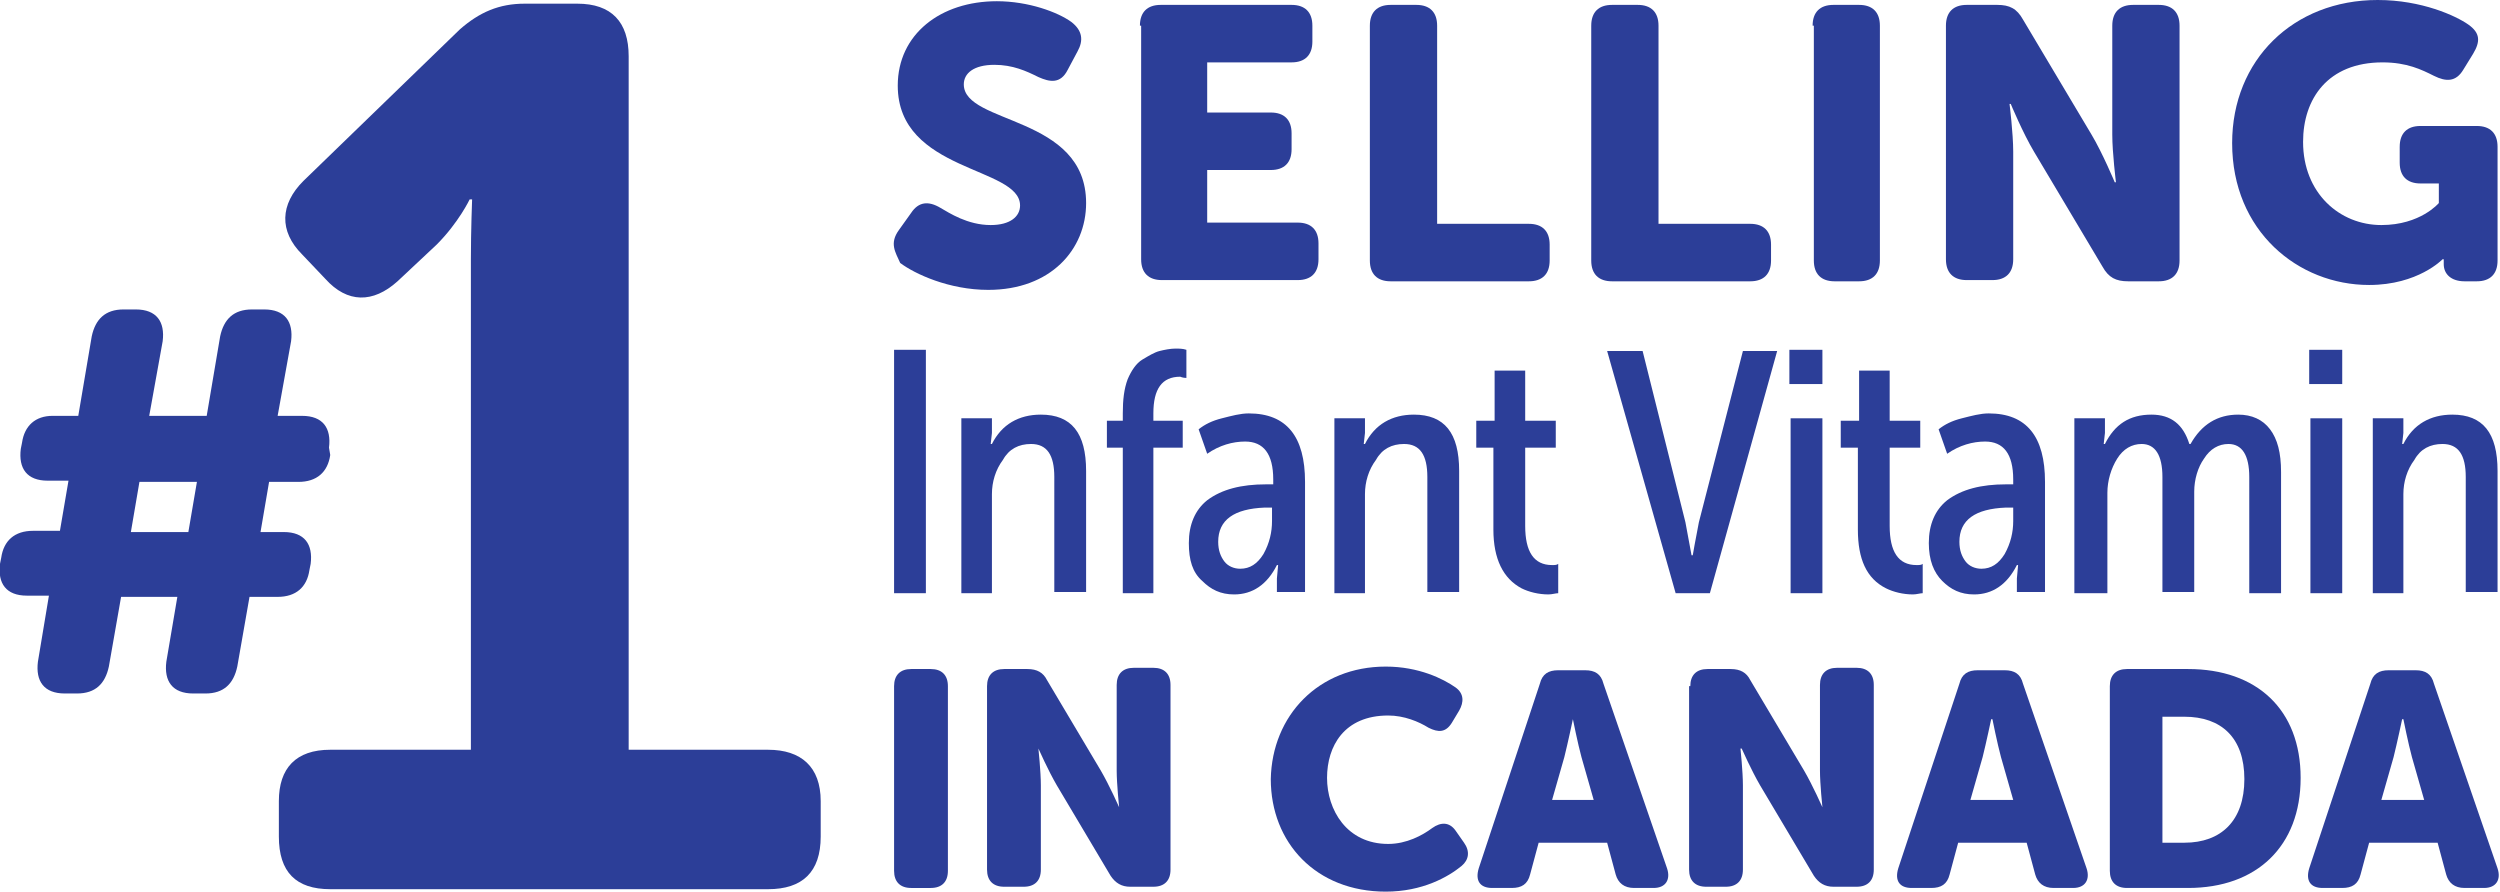
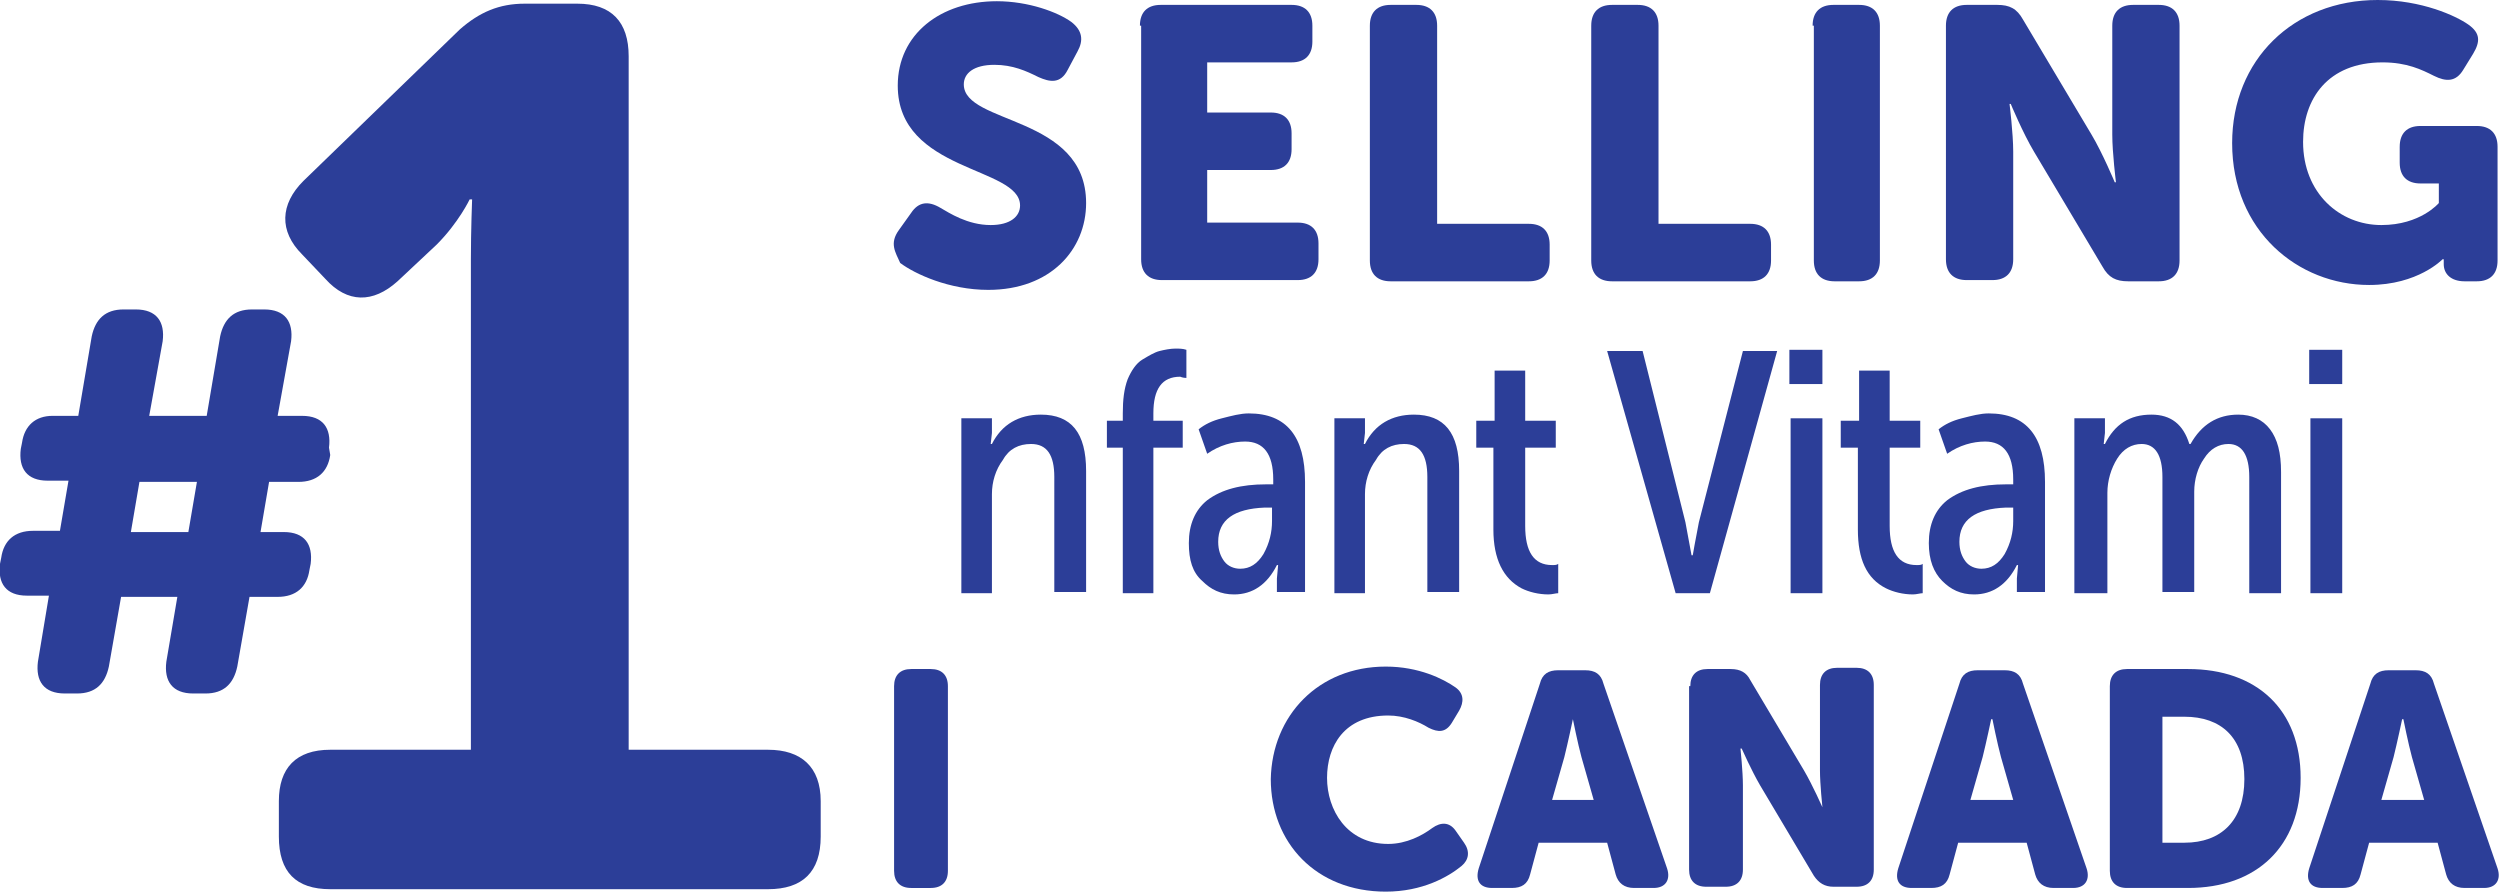
<svg xmlns="http://www.w3.org/2000/svg" version="1.1" id="Layer_1" x="0px" y="0px" viewBox="0 0 204.4 72.9" style="enable-background:new 0 0 204.4 72.9;" xml:space="preserve">
  <style type="text/css">
	.st0{fill:#2C3E98;}
</style>
  <g>
    <g>
      <path class="st0" d="M73.5,18.8l1-1.4c0.6-0.9,1.4-1,2.4-0.4c0.7,0.4,2.2,1.4,4.1,1.4c1.6,0,2.4-0.7,2.4-1.6c0-3.2-10-2.7-10-9.8    c0-4.2,3.5-6.9,8.1-6.9c2.6,0,5,0.9,6.1,1.7c0.9,0.7,1,1.5,0.5,2.4l-0.8,1.5c-0.6,1.2-1.5,1-2.4,0.6c-1-0.5-2.1-1-3.6-1    c-1.7,0-2.5,0.7-2.5,1.6c0,3.3,10,2.5,10,9.7c0,3.8-2.9,7.1-8,7.1c-3.2,0-6-1.3-7.2-2.2C73.2,20.6,72.7,19.9,73.5,18.8z" />
      <path class="st0" d="M93.2,2.1c0-1.1,0.6-1.7,1.7-1.7h10.7c1.1,0,1.7,0.6,1.7,1.7v1.3c0,1.1-0.6,1.7-1.7,1.7h-6.9v4.1h5.2    c1.1,0,1.7,0.6,1.7,1.7v1.3c0,1.1-0.6,1.7-1.7,1.7h-5.2v4.3h7.4c1.1,0,1.7,0.6,1.7,1.7v1.3c0,1.1-0.6,1.7-1.7,1.7H95    c-1.1,0-1.7-0.6-1.7-1.7V2.1z" />
      <path class="st0" d="M112,2.1c0-1.1,0.6-1.7,1.7-1.7h2.1c1.1,0,1.7,0.6,1.7,1.7v16.2h7.5c1.1,0,1.7,0.6,1.7,1.7v1.3    c0,1.1-0.6,1.7-1.7,1.7h-11.3c-1.1,0-1.7-0.6-1.7-1.7V2.1z" />
      <path class="st0" d="M130.1,2.1c0-1.1,0.6-1.7,1.7-1.7h2.1c1.1,0,1.7,0.6,1.7,1.7v16.2h7.5c1.1,0,1.7,0.6,1.7,1.7v1.3    c0,1.1-0.6,1.7-1.7,1.7h-11.3c-1.1,0-1.7-0.6-1.7-1.7V2.1z" />
      <path class="st0" d="M148.2,2.1c0-1.1,0.6-1.7,1.7-1.7h2.1c1.1,0,1.7,0.6,1.7,1.7v19.2c0,1.1-0.6,1.7-1.7,1.7H150    c-1.1,0-1.7-0.6-1.7-1.7V2.1z" />
      <path class="st0" d="M159.1,2.1c0-1.1,0.6-1.7,1.7-1.7h2.5c1,0,1.6,0.3,2.1,1.2L171,11c0.9,1.5,1.9,3.9,1.9,3.9h0.1    c0,0-0.3-2.4-0.3-3.9V2.1c0-1.1,0.6-1.7,1.7-1.7h2.1c1.1,0,1.7,0.6,1.7,1.7v19.2c0,1.1-0.6,1.7-1.7,1.7h-2.5c-1,0-1.6-0.3-2.1-1.2    l-5.6-9.4c-0.9-1.5-1.9-3.9-1.9-3.9h-0.1c0,0,0.3,2.4,0.3,3.9v8.8c0,1.1-0.6,1.7-1.7,1.7h-2.1c-1.1,0-1.7-0.6-1.7-1.7V2.1z" />
      <path class="st0" d="M194.4,0c3.6,0,6.4,1.3,7.4,2c1,0.7,1,1.4,0.4,2.4l-0.8,1.3c-0.6,1-1.4,1-2.4,0.5c-1-0.5-2.2-1.1-4.2-1.1    c-4.5,0-6.5,3-6.5,6.5c0,4.2,3,6.8,6.4,6.8c3.2,0,4.7-1.8,4.7-1.8V15h-1.5c-1.1,0-1.7-0.6-1.7-1.7V12c0-1.1,0.6-1.7,1.7-1.7h4.6    c1.1,0,1.7,0.6,1.7,1.7v9.3c0,1.1-0.6,1.7-1.7,1.7h-1c-1.1,0-1.7-0.6-1.7-1.4v-0.1c0-0.2,0-0.3,0-0.3h-0.1c0,0-2,2.1-6,2.1    c-5.8,0-11.2-4.4-11.2-11.6C182.5,4.9,187.5,0,194.4,0z" />
    </g>
    <g>
-       <path class="st0" d="M75.7,48.5h-2.6V28.6h2.6V48.5z" />
      <path class="st0" d="M81.2,48.5h-2.6V34.2h2.5v1.2L81,36.3h0.1c0.8-1.6,2.2-2.4,4-2.4c2.5,0,3.7,1.5,3.7,4.6v9.9h-2.6V39    c0-1.8-0.6-2.7-1.9-2.7c-1,0-1.8,0.4-2.3,1.3c-0.6,0.8-0.9,1.8-0.9,2.8V48.5z" />
      <path class="st0" d="M94.4,48.5h-2.6V36.6h-1.3v-2.2h1.3v-0.6c0-1.1,0.1-2,0.4-2.8c0.3-0.7,0.7-1.3,1.2-1.6c0.5-0.3,1-0.6,1.4-0.7    c0.4-0.1,0.9-0.2,1.3-0.2c0.3,0,0.6,0,0.9,0.1v2.3c-0.3,0-0.5-0.1-0.5-0.1c-1.5,0-2.2,1-2.2,3v0.6h2.4v2.2h-2.4V48.5z" />
      <path class="st0" d="M97.2,44.4c0-1.5,0.5-2.7,1.5-3.5c1.2-0.9,2.8-1.3,4.8-1.3h0.6v-0.4c0-2.1-0.8-3.1-2.3-3.1    c-1,0-2.1,0.3-3.1,1l-0.7-2c0.5-0.4,1.1-0.7,1.9-0.9c0.8-0.2,1.5-0.4,2.2-0.4c3.1,0,4.6,1.9,4.6,5.6v9h-2.3v-1.1l0.1-1.1h-0.1    c-0.8,1.6-2,2.4-3.5,2.4c-1.1,0-1.9-0.4-2.6-1.1C97.5,46.8,97.2,45.8,97.2,44.4z M99.6,44.3c0,0.7,0.2,1.2,0.5,1.6    s0.8,0.6,1.3,0.6c0.8,0,1.4-0.4,1.9-1.2c0.5-0.9,0.7-1.8,0.7-2.7v-1.1h-0.6C100.9,41.6,99.6,42.5,99.6,44.3z" />
      <path class="st0" d="M111.7,48.5h-2.6V34.2h2.5v1.2l-0.1,0.9h0.1c0.8-1.6,2.2-2.4,4-2.4c2.5,0,3.7,1.5,3.7,4.6v9.9h-2.6V39    c0-1.8-0.6-2.7-1.9-2.7c-1,0-1.8,0.4-2.3,1.3c-0.6,0.8-0.9,1.8-0.9,2.8V48.5z" />
      <path class="st0" d="M122.1,43.3v-6.7h-1.4v-2.2h1.5v-4.1h2.5v4.1h2.5v2.2h-2.5V43c0,2.1,0.7,3.2,2.2,3.2c0.2,0,0.4,0,0.5-0.1v2.4    c-0.2,0-0.5,0.1-0.8,0.1c-0.8,0-1.6-0.2-2.2-0.5C122.9,47.3,122.1,45.7,122.1,43.3z" />
      <path class="st0" d="M139.8,48.5H137l-5.6-19.8h2.9l3.5,14l0.5,2.7h0.1c0.2-1.2,0.4-2.1,0.5-2.7l3.6-14h2.8L139.8,48.5z" />
      <path class="st0" d="M149,31.4h-2.7v-2.8h2.7V31.4z M149,48.5h-2.6V34.2h2.6V48.5z" />
      <path class="st0" d="M151.9,43.3v-6.7h-1.4v-2.2h1.5v-4.1h2.5v4.1h2.5v2.2h-2.5V43c0,2.1,0.7,3.2,2.2,3.2c0.2,0,0.4,0,0.5-0.1v2.4    c-0.2,0-0.5,0.1-0.8,0.1c-0.8,0-1.6-0.2-2.2-0.5C152.6,47.3,151.9,45.7,151.9,43.3z" />
      <path class="st0" d="M157.7,44.4c0-1.5,0.5-2.7,1.5-3.5c1.2-0.9,2.8-1.3,4.8-1.3h0.6v-0.4c0-2.1-0.8-3.1-2.3-3.1    c-1,0-2.1,0.3-3.1,1l-0.7-2c0.5-0.4,1.1-0.7,1.9-0.9c0.8-0.2,1.5-0.4,2.2-0.4c3.1,0,4.6,1.9,4.6,5.6v9h-2.3v-1.1l0.1-1.1h-0.1    c-0.8,1.6-2,2.4-3.5,2.4c-1.1,0-1.9-0.4-2.6-1.1C158.1,46.8,157.7,45.8,157.7,44.4z M160.2,44.3c0,0.7,0.2,1.2,0.5,1.6    c0.3,0.4,0.8,0.6,1.3,0.6c0.8,0,1.4-0.4,1.9-1.2c0.5-0.9,0.7-1.8,0.7-2.7v-1.1h-0.6C161.5,41.6,160.2,42.5,160.2,44.3z" />
      <path class="st0" d="M172.2,48.5h-2.6V34.2h2.5v1.2l-0.1,0.9h0.1c0.8-1.6,2-2.4,3.8-2.4c1.6,0,2.6,0.8,3.1,2.4h0.1    c0.9-1.6,2.2-2.4,3.9-2.4c1.1,0,2,0.4,2.6,1.2c0.6,0.8,0.9,1.9,0.9,3.5v9.9h-2.6V39c0-1.8-0.6-2.7-1.7-2.7c-0.8,0-1.5,0.4-2,1.2    c-0.5,0.7-0.8,1.7-0.8,2.7v8.2h-2.6V39c0-1.8-0.6-2.7-1.7-2.7c-0.8,0-1.5,0.4-2,1.2c-0.5,0.8-0.8,1.8-0.8,2.8V48.5z" />
      <path class="st0" d="M191.5,31.4h-2.7v-2.8h2.7V31.4z M191.5,48.5h-2.6V34.2h2.6V48.5z" />
-       <path class="st0" d="M196.6,48.5H194V34.2h2.5v1.2l-0.1,0.9h0.1c0.8-1.6,2.2-2.4,4-2.4c2.5,0,3.7,1.5,3.7,4.6v9.9h-2.6V39    c0-1.8-0.6-2.7-1.9-2.7c-1,0-1.8,0.4-2.3,1.3c-0.6,0.8-0.9,1.8-0.9,2.8V48.5z" />
    </g>
    <g>
      <path class="st0" d="M73.1,56.1c0-0.9,0.5-1.4,1.4-1.4h1.6c0.9,0,1.4,0.5,1.4,1.4v15.1c0,0.9-0.5,1.4-1.4,1.4h-1.6    c-0.9,0-1.4-0.5-1.4-1.4V56.1z" />
-       <path class="st0" d="M80.7,56.1c0-0.9,0.5-1.4,1.4-1.4H84c0.8,0,1.3,0.3,1.6,0.9l4.4,7.4c0.7,1.2,1.5,3,1.5,3h0c0,0-0.2-1.9-0.2-3    v-7c0-0.9,0.5-1.4,1.4-1.4h1.6c0.9,0,1.4,0.5,1.4,1.4v15.1c0,0.9-0.5,1.4-1.4,1.4h-1.9c-0.7,0-1.2-0.3-1.6-0.9l-4.4-7.4    c-0.7-1.2-1.5-3-1.5-3h0c0,0,0.2,1.9,0.2,3v6.9c0,0.9-0.5,1.4-1.4,1.4h-1.6c-0.9,0-1.4-0.5-1.4-1.4V56.1z" />
      <path class="st0" d="M113.3,54.5c2.7,0,4.7,1,5.7,1.7c0.7,0.5,0.7,1.2,0.3,1.9l-0.6,1c-0.5,0.8-1.1,0.8-1.9,0.4    c-0.8-0.5-2-1-3.3-1c-3.6,0-5,2.5-5,5.1c0,2.6,1.6,5.4,5,5.4c1.5,0,2.8-0.7,3.6-1.3c0.7-0.5,1.4-0.5,1.9,0.2l0.7,1    c0.5,0.7,0.4,1.4-0.2,1.9c-1.1,0.9-3.2,2.1-6.2,2.1c-5.7,0-9.4-4-9.4-9.2C104,58.5,107.8,54.5,113.3,54.5z" />
      <path class="st0" d="M125.9,55.9c0.2-0.8,0.7-1.1,1.5-1.1h2.2c0.8,0,1.3,0.3,1.5,1.1l5.2,15.1c0.3,0.9-0.1,1.6-1.1,1.6h-1.6    c-0.8,0-1.3-0.4-1.5-1.1l-0.7-2.6h-5.6l-0.7,2.6c-0.2,0.8-0.7,1.1-1.5,1.1h-1.6c-1,0-1.4-0.6-1.1-1.6L125.9,55.9z M130.3,65.4    l-1-3.5c-0.3-1.1-0.7-3.1-0.7-3.1h0c0,0-0.4,1.9-0.7,3.1l-1,3.5H130.3z" />
      <path class="st0" d="M138.2,56.1c0-0.9,0.5-1.4,1.4-1.4h1.9c0.8,0,1.3,0.3,1.6,0.9l4.4,7.4c0.7,1.2,1.5,3,1.5,3h0    c0,0-0.2-1.9-0.2-3v-7c0-0.9,0.5-1.4,1.4-1.4h1.6c0.9,0,1.4,0.5,1.4,1.4v15.1c0,0.9-0.5,1.4-1.4,1.4h-1.9c-0.7,0-1.2-0.3-1.6-0.9    l-4.4-7.4c-0.7-1.2-1.5-3-1.5-3h-0.1c0,0,0.2,1.9,0.2,3v6.9c0,0.9-0.5,1.4-1.4,1.4h-1.6c-0.9,0-1.4-0.5-1.4-1.4V56.1z" />
      <path class="st0" d="M160.2,55.9c0.2-0.8,0.7-1.1,1.5-1.1h2.2c0.8,0,1.3,0.3,1.5,1.1l5.2,15.1c0.3,0.9-0.1,1.6-1.1,1.6h-1.6    c-0.8,0-1.3-0.4-1.5-1.1l-0.7-2.6h-5.6l-0.7,2.6c-0.2,0.8-0.7,1.1-1.5,1.1h-1.6c-1,0-1.4-0.6-1.1-1.6L160.2,55.9z M164.6,65.4    l-1-3.5c-0.3-1.1-0.7-3.1-0.7-3.1h-0.1c0,0-0.4,1.9-0.7,3.1l-1,3.5H164.6z" />
      <path class="st0" d="M172.5,56.1c0-0.9,0.5-1.4,1.4-1.4h5c5.6,0,9.2,3.3,9.2,8.9c0,5.6-3.6,9-9.2,9h-5c-0.9,0-1.4-0.5-1.4-1.4    V56.1z M178.6,68.9c3,0,4.9-1.8,4.9-5.2c0-3.4-1.9-5.1-4.9-5.1h-1.8v10.3H178.6z" />
      <path class="st0" d="M193.8,55.9c0.2-0.8,0.7-1.1,1.5-1.1h2.2c0.8,0,1.3,0.3,1.5,1.1l5.2,15.1c0.3,0.9-0.1,1.6-1.1,1.6h-1.6    c-0.8,0-1.3-0.4-1.5-1.1l-0.7-2.6h-5.6l-0.7,2.6c-0.2,0.8-0.7,1.1-1.5,1.1h-1.6c-1,0-1.4-0.6-1.1-1.6L193.8,55.9z M198.2,65.4    l-1-3.5c-0.3-1.1-0.7-3.1-0.7-3.1h-0.1c0,0-0.4,1.9-0.7,3.1l-1,3.5H198.2z" />
    </g>
    <g>
      <path class="st0" d="M22.8,65.5c0-2.7,1.4-4.2,4.2-4.2h11.5V21.2c0-2.4,0.1-4.9,0.1-4.9h-0.2c0,0-0.9,1.9-2.7,3.7L32.5,23    c-2,1.8-4.1,1.8-5.9-0.2l-1.9-2c-1.9-1.9-1.8-4.1,0.1-6L37.6,2.4c1.6-1.4,3.2-2.1,5.3-2.1h4.3c2.8,0,4.2,1.5,4.2,4.3v56.7h11.4    c2.7,0,4.3,1.4,4.3,4.2v2.9c0,2.9-1.5,4.3-4.3,4.3H27c-2.8,0-4.2-1.4-4.2-4.3V65.5z" />
    </g>
    <g>
      <path class="st0" d="M4,48.7H2.2c-1.7,0-2.4-1-2.2-2.6l0.1-0.5c0.2-1.4,1.1-2.2,2.6-2.2h2.2l0.7-4.1H3.9c-1.7,0-2.4-1-2.2-2.6    l0.1-0.5c0.2-1.4,1.1-2.2,2.5-2.2h2.1l1.1-6.5c0.3-1.4,1.1-2.2,2.6-2.2h1c1.7,0,2.4,1,2.2,2.6l-1.1,6.1h4.7l1.1-6.5    c0.3-1.4,1.1-2.2,2.6-2.2h1c1.7,0,2.4,1,2.2,2.6l-1.1,6.1h2c1.7,0,2.4,1,2.2,2.6L27,37.2c-0.2,1.4-1.1,2.2-2.6,2.2H22l-0.7,4.1    h1.9c1.7,0,2.4,1,2.2,2.6l-0.1,0.5c-0.2,1.4-1.1,2.2-2.6,2.2h-2.3l-1,5.7c-0.3,1.4-1.1,2.2-2.6,2.2h-1c-1.7,0-2.4-1-2.2-2.6    l0.9-5.3H9.9l-1,5.7c-0.3,1.4-1.1,2.2-2.6,2.2h-1c-1.7,0-2.4-1-2.2-2.6L4,48.7z M15.4,43.5l0.7-4.1h-4.7l-0.7,4.1H15.4z" />
    </g>
  </g>
</svg>